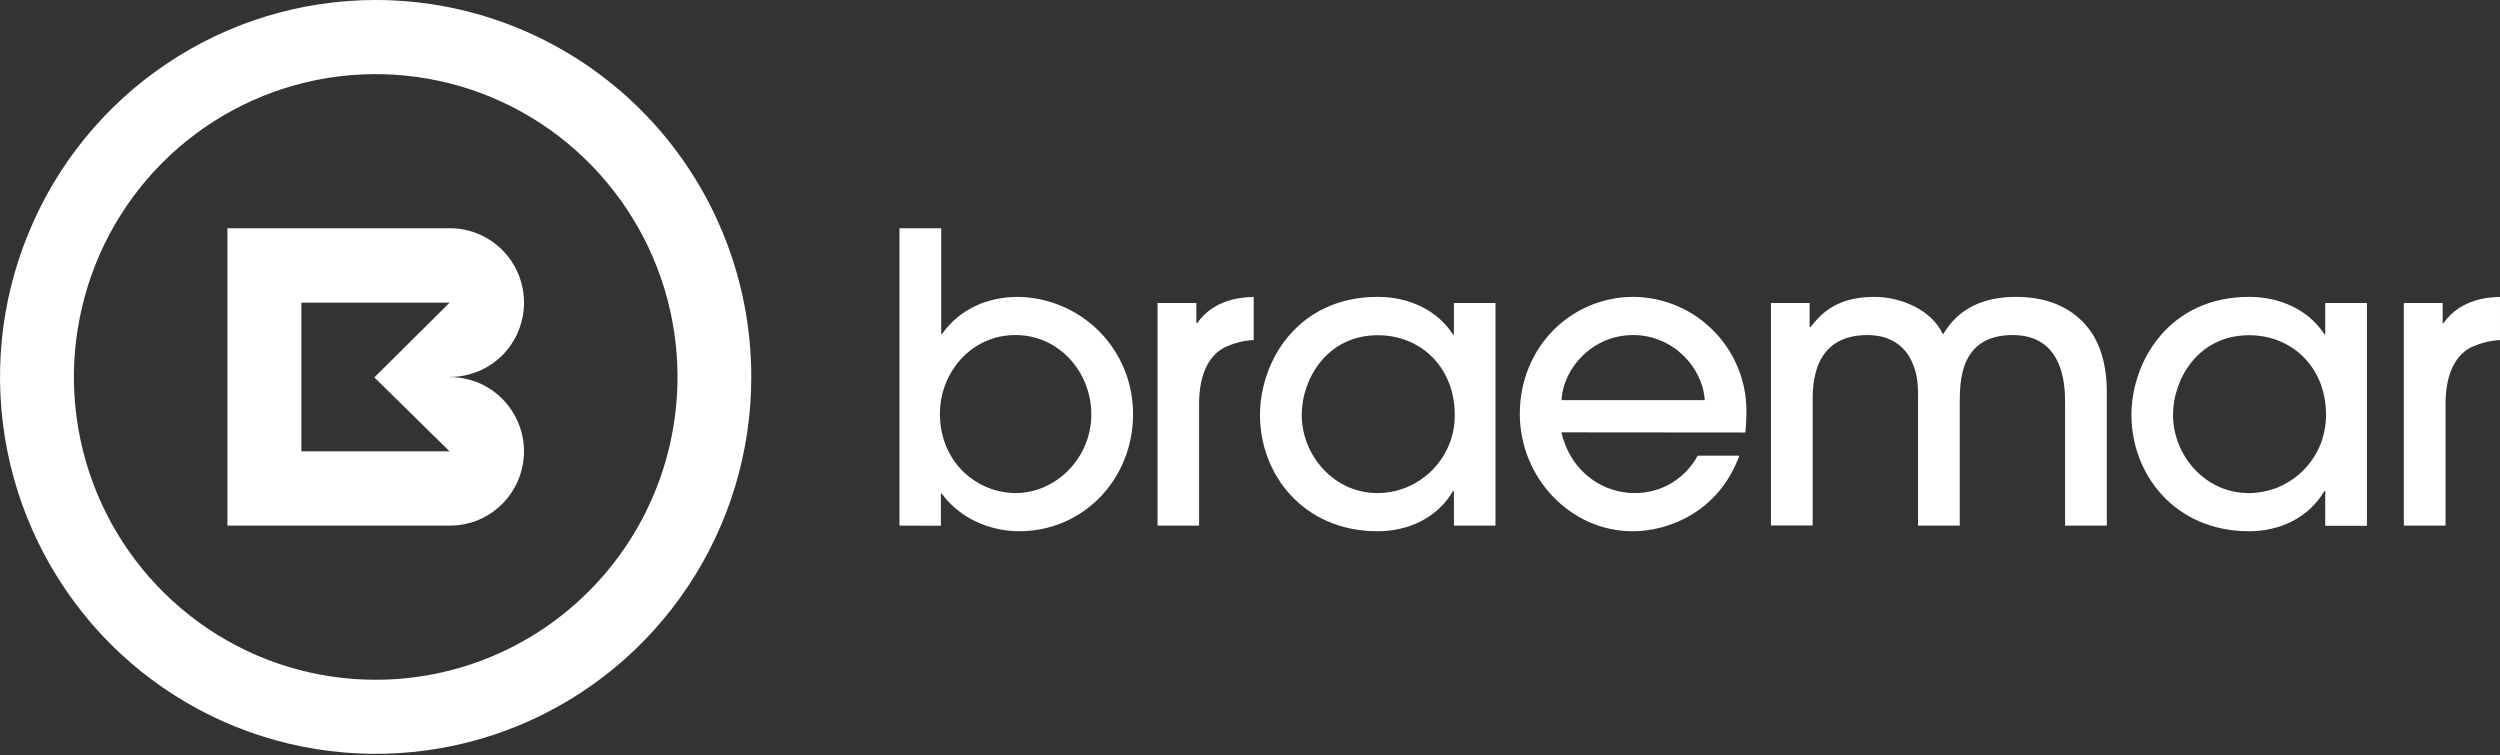
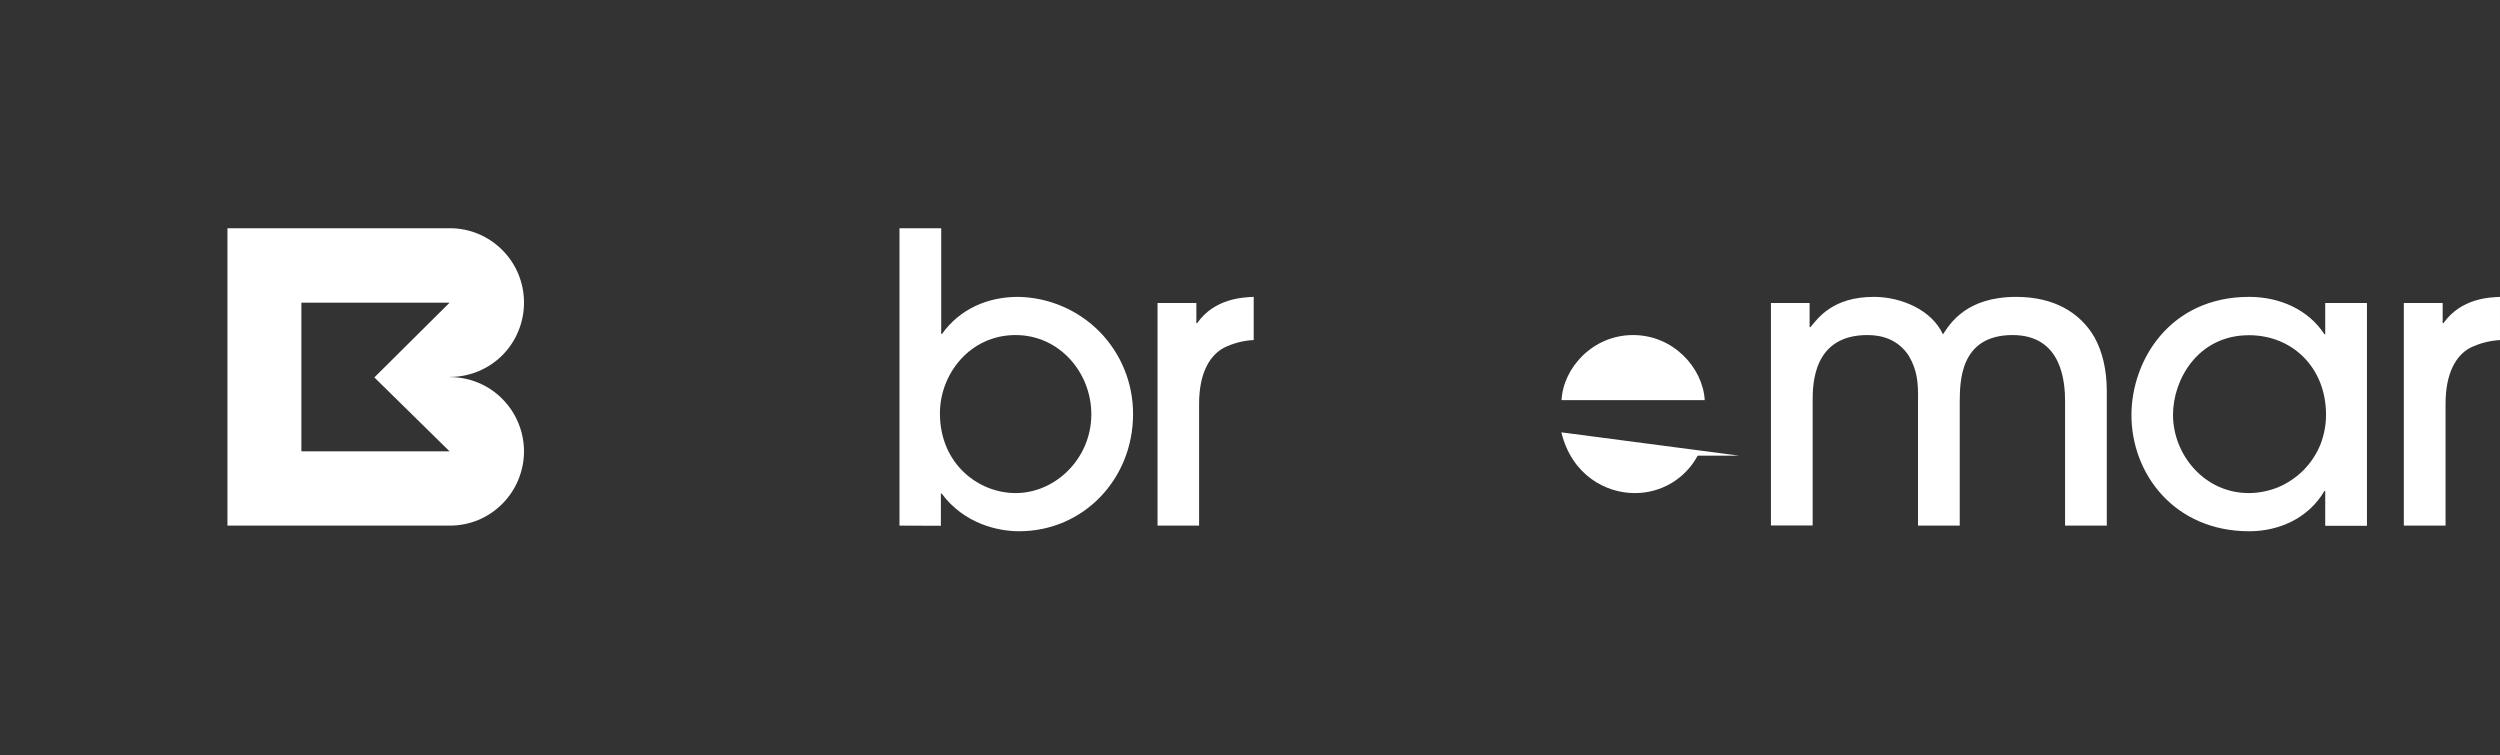
<svg xmlns="http://www.w3.org/2000/svg" version="1.2" viewBox="0 0 1552 469" width="1552" height="469">
  <rect x="0" y="0" width="1552" height="469" fill="#333333" stroke="none" />
  <title>BMS</title>
  <defs>
    <clipPath clipPathUnits="userSpaceOnUse" id="cp1">
      <path d="m1552 0v468h-1552v-468z" />
    </clipPath>
  </defs>
  <style>
		.s0 { fill: #ffffff } 
	</style>
  <g id="Clip-Path: Clip-Path" clip-path="url(#cp1)">
    <g id="Clip-Path">
      <g>
        <path fill-rule="evenodd" class="s0" d="m558.4 326.3v-184.6h25.9v65.6h0.5c11.2-15.7 28.6-23 47.2-23 19.1 0.3 37.3 8.1 50.7 21.7 13.4 13.7 20.8 32.1 20.7 51.2 0 40-30.6 72.6-70.8 72.6-12.7 0-33.9-4.4-48-23.4h-0.5v20zm72.1-20.2c24.8 0 47-21.5 47-48.9 0-26-19.9-49.2-47-49.2-28.4 0-47 24.2-47 48.6 0 31.3 23.8 49.5 47 49.5z" />
        <path class="s0" d="m718.6 326.3v-138.2h24.1v12.5h0.5c10.9-15.5 28.6-16 35.1-16.3v26.8c-6.5 0.3-12.9 2-18.7 4.9-8.2 4.5-15.2 15-15.2 34.7v75.6z" />
-         <path fill-rule="evenodd" class="s0" d="m902.6 326.3v-21.4h-0.6c-9.9 16.9-28.1 24.9-46.7 24.9-46.5 0-73.1-35.6-73.1-72.1 0-33.7 23.6-73.4 73.1-73.4 19.1 0 36.8 8 46.7 23.3h0.6v-19.5h25.8v138.2zm-47.2-118.2c-31.9 0-47.3 27.6-47.3 49.4 0 24.9 19.7 48.6 47 48.6 6.3 0 12.6-1.3 18.5-3.7 5.8-2.5 11.1-6.1 15.6-10.6 4.4-4.5 8-9.9 10.4-15.8 2.4-5.9 3.6-12.2 3.5-18.5 0-29.5-21.1-49.4-47.7-49.4z" />
-         <path fill-rule="evenodd" class="s0" d="m969.3 268.4c6.5 26.8 27.9 37.7 45.3 37.7 8 0.1 15.9-2 22.9-6.1 6.9-4.1 12.6-10 16.4-17.1h25.9c-13.2 35.7-44.8 46.9-66.2 46.9-39 0-70.1-33.6-70.1-72.8 0-41.5 31.8-72.7 70.6-72.7 18.7 0.2 36.5 7.7 49.6 21 13.2 13.3 20.5 31.2 20.5 50 0 4.4-0.4 11.4-0.7 13.2zm89-20c-1.2-20.2-19.6-40.4-44.5-40.4-24.9 0-43.3 20.2-44.4 40.4z" />
+         <path fill-rule="evenodd" class="s0" d="m969.3 268.4c6.5 26.8 27.9 37.7 45.3 37.7 8 0.1 15.9-2 22.9-6.1 6.9-4.1 12.6-10 16.4-17.1h25.9zm89-20c-1.2-20.2-19.6-40.4-44.5-40.4-24.9 0-43.3 20.2-44.4 40.4z" />
        <path class="s0" d="m1282 326.3v-76.9c0-11.7-1.6-41.4-32.6-41.4-33.1 0-32.6 29.7-32.8 41.2v77.1h-25.9v-76.9c0.2-11.5-0.3-19.2-5.7-28.5-6.5-9.9-16.2-12.9-25.7-12.9-34 0-34 30.9-34 41.1v77.1h-25.9v-138.1h24v15h0.5c4.9-5.8 13.9-18.8 39.5-18.8 16.7 0 35.8 8 42.8 23.3 4.5-7 14.7-23.3 45.5-23.3 23.1 0 39.5 9.5 48.5 25 5 9 7.7 20.2 7.7 33.7v83.3z" />
        <path fill-rule="evenodd" class="s0" d="m1443.5 326.4v-21.6h-0.5c-9.9 16.9-28.1 25-46.7 25-46.5 0-73.1-35.7-73.1-72.1 0-33.7 23.6-73.4 73.1-73.4 19.1 0 36.8 8 46.7 23.2h0.5v-19.4h25.9v138.3zm-47.3-118.3c-31.8 0-47.2 27.6-47.2 49.4 0 24.9 19.6 48.6 47 48.6 6.3 0 12.6-1.3 18.5-3.7 5.8-2.5 11.1-6.1 15.6-10.6 4.4-4.5 8-9.9 10.4-15.8 2.3-5.9 3.5-12.2 3.5-18.5 0-29.5-21.1-49.4-47.8-49.4z" />
        <path class="s0" d="m1492.3 326.3v-138.2h24.1v12.5h0.5c11-15.5 28.6-16 35.1-16.3v26.8c-6.5 0.4-12.8 2-18.7 4.9-8.2 4.5-15.1 15-15.1 34.7v75.6z" />
        <path fill-rule="evenodd" class="s0" d="m279.3 234.1c12.2 0 23.9 4.8 32.5 13.5 8.6 8.6 13.5 20.4 13.5 32.6 0 12.2-4.9 24-13.5 32.6-8.6 8.7-20.3 13.5-32.5 13.5h-138.1v-184.6h138.2c12.2 0 23.9 4.9 32.5 13.6 8.6 8.6 13.4 20.3 13.4 32.6 0 12.2-4.8 23.9-13.4 32.6-8.6 8.6-20.3 13.5-32.5 13.5zm-46.9 0.2l46.7-46.4h-92v92.3h92z" />
-         <path fill-rule="evenodd" class="s0" d="m398.1 68.5c43.8 43.9 68.3 103.4 68.3 165.5 0 46.3-13.6 91.5-39.3 130-25.6 38.5-62 68.5-104.6 86.2-42.6 17.7-89.5 22.3-134.8 13.3-45.2-9-86.8-31.3-119.4-64-32.6-32.8-54.8-74.5-63.8-119.8-9-45.4-4.4-92.5 13.3-135.2 17.6-42.8 47.5-79.4 85.9-105.1 38.3-25.7 83.4-39.4 129.5-39.4 61.9 0 121.2 24.7 164.9 68.5zm-32.4 298.4c35.1-35.2 54.9-83 54.9-132.9 0-37.2-11-73.5-31.6-104.4-20.6-30.9-49.8-55-84.1-69.3-34.2-14.2-71.9-17.9-108.2-10.7-36.4 7.3-69.8 25.2-96 51.5-26.2 26.3-44 59.8-51.2 96.2-7.3 36.5-3.5 74.3 10.6 108.6 14.2 34.4 38.2 63.7 69 84.4 30.8 20.7 67.1 31.7 104.1 31.7 49.7 0 97.4-19.8 132.5-55.1z" />
      </g>
    </g>
  </g>
</svg>